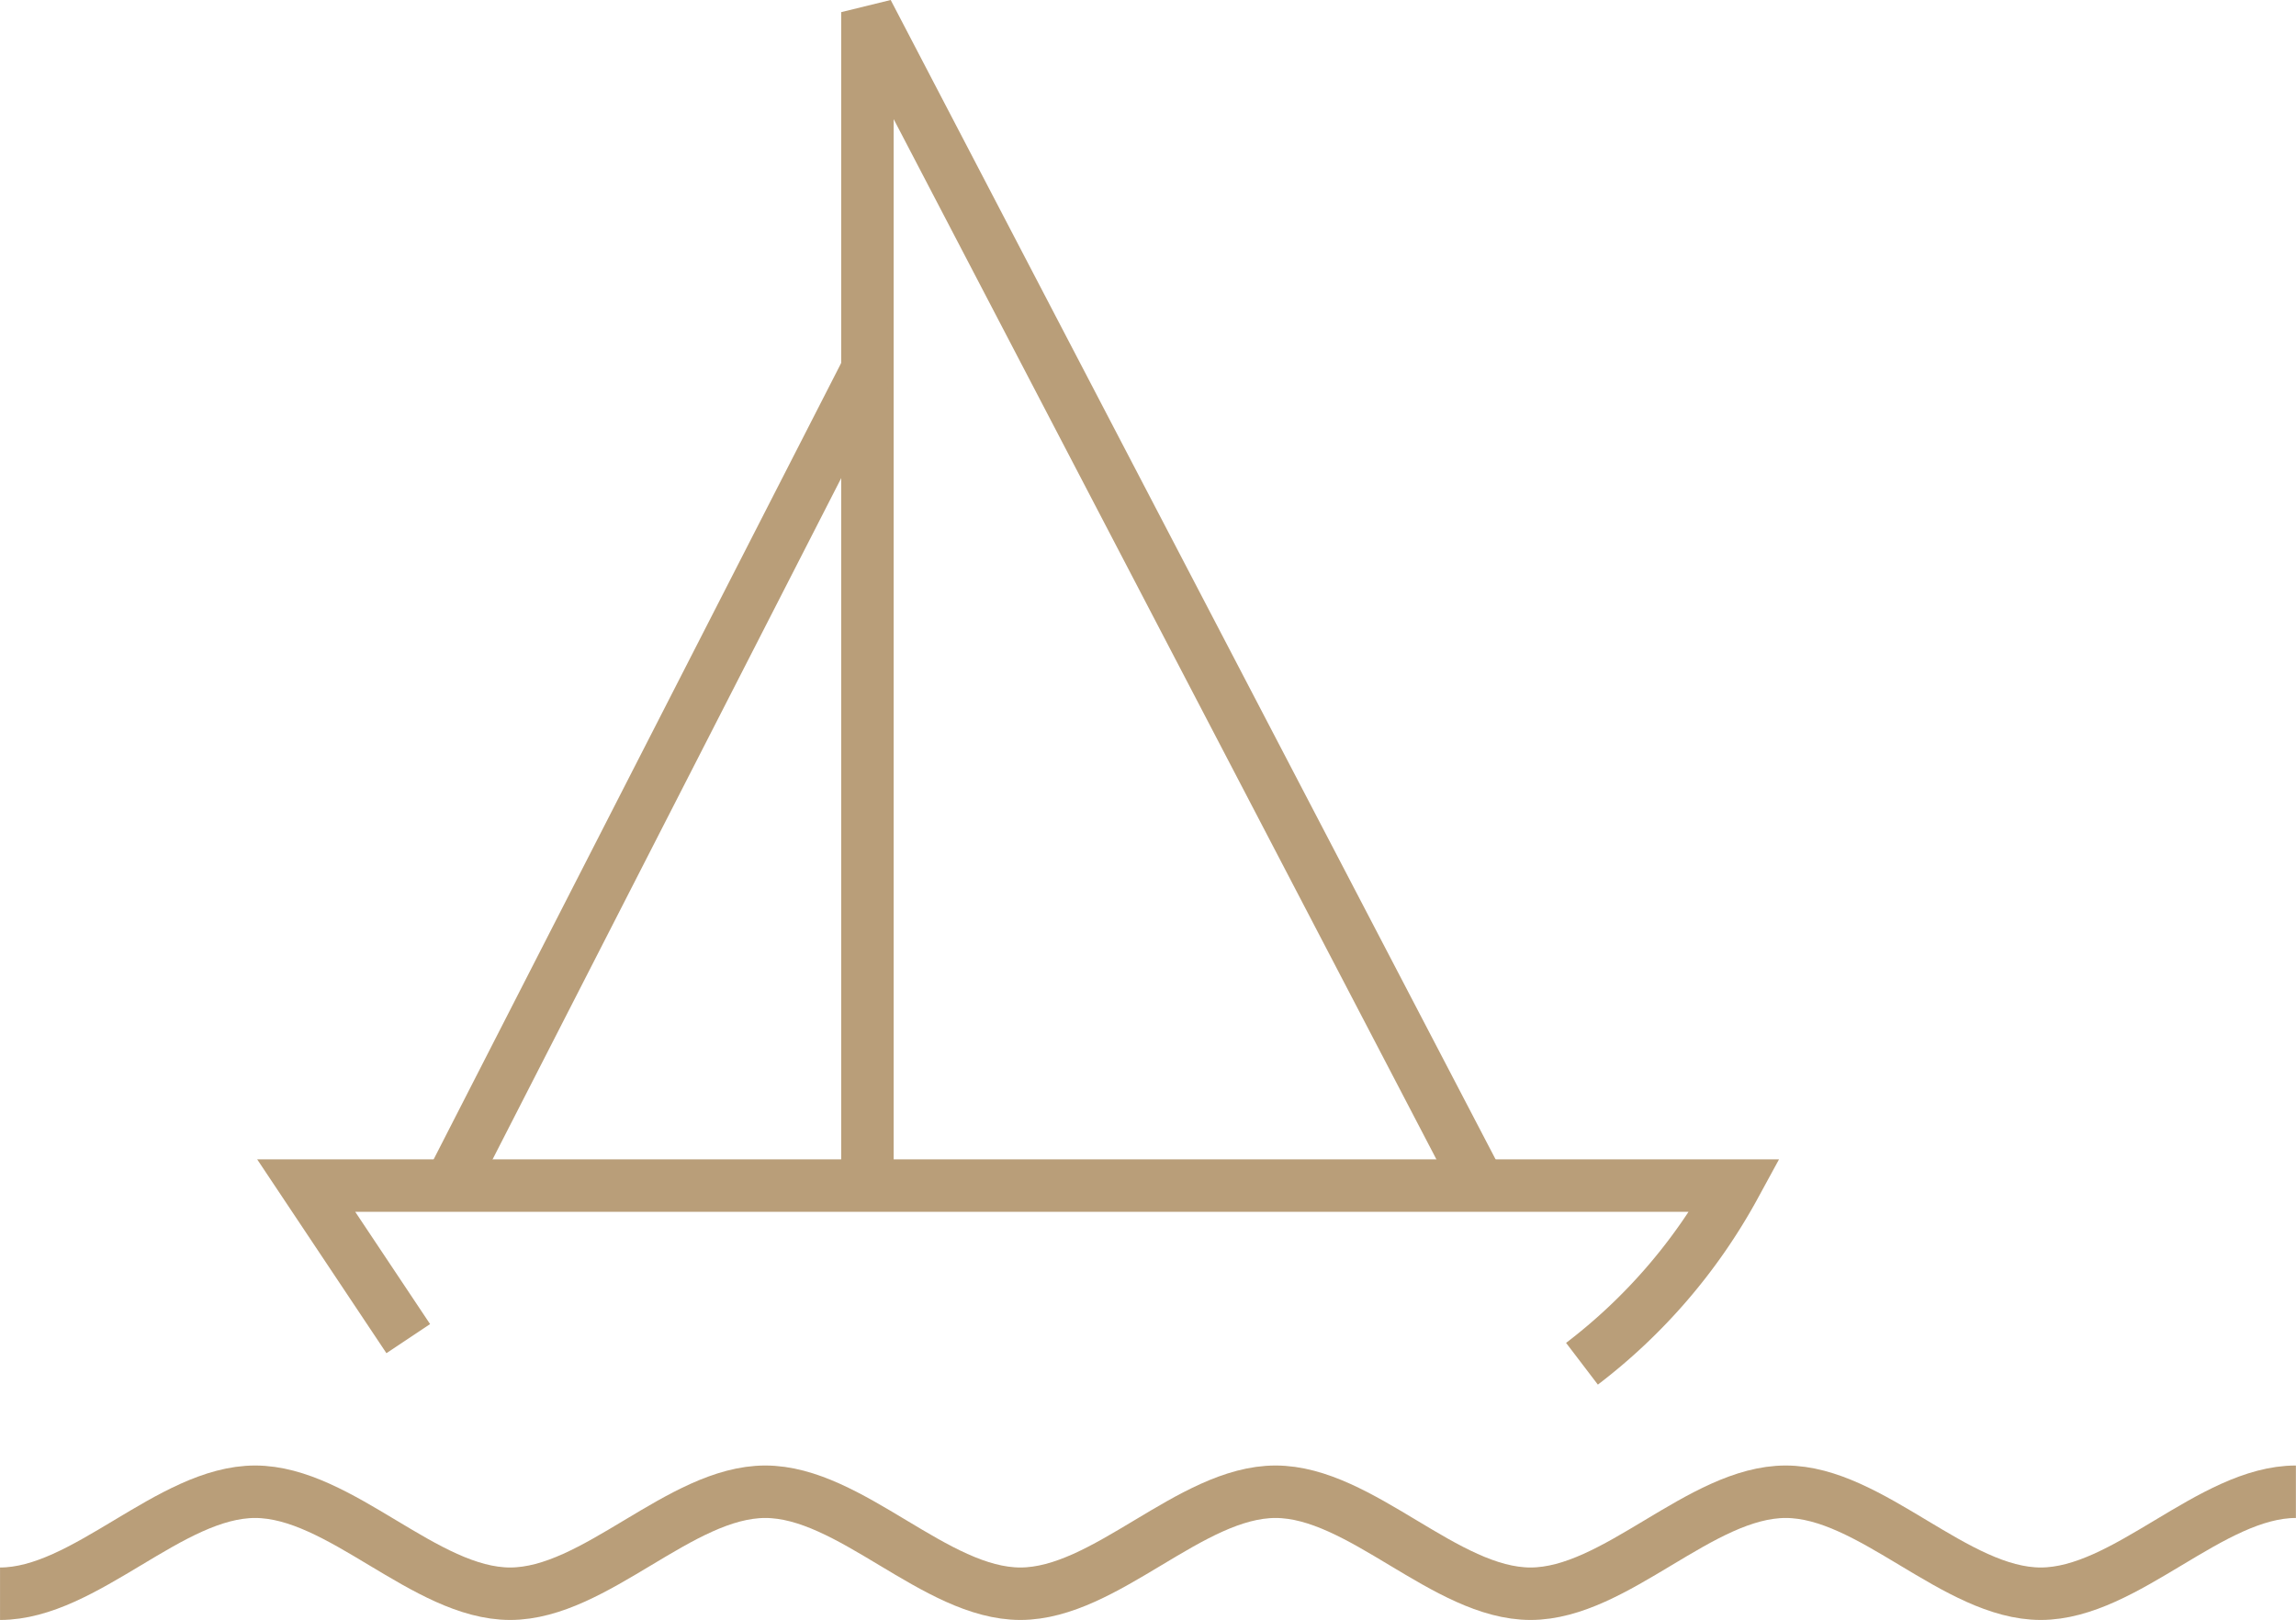
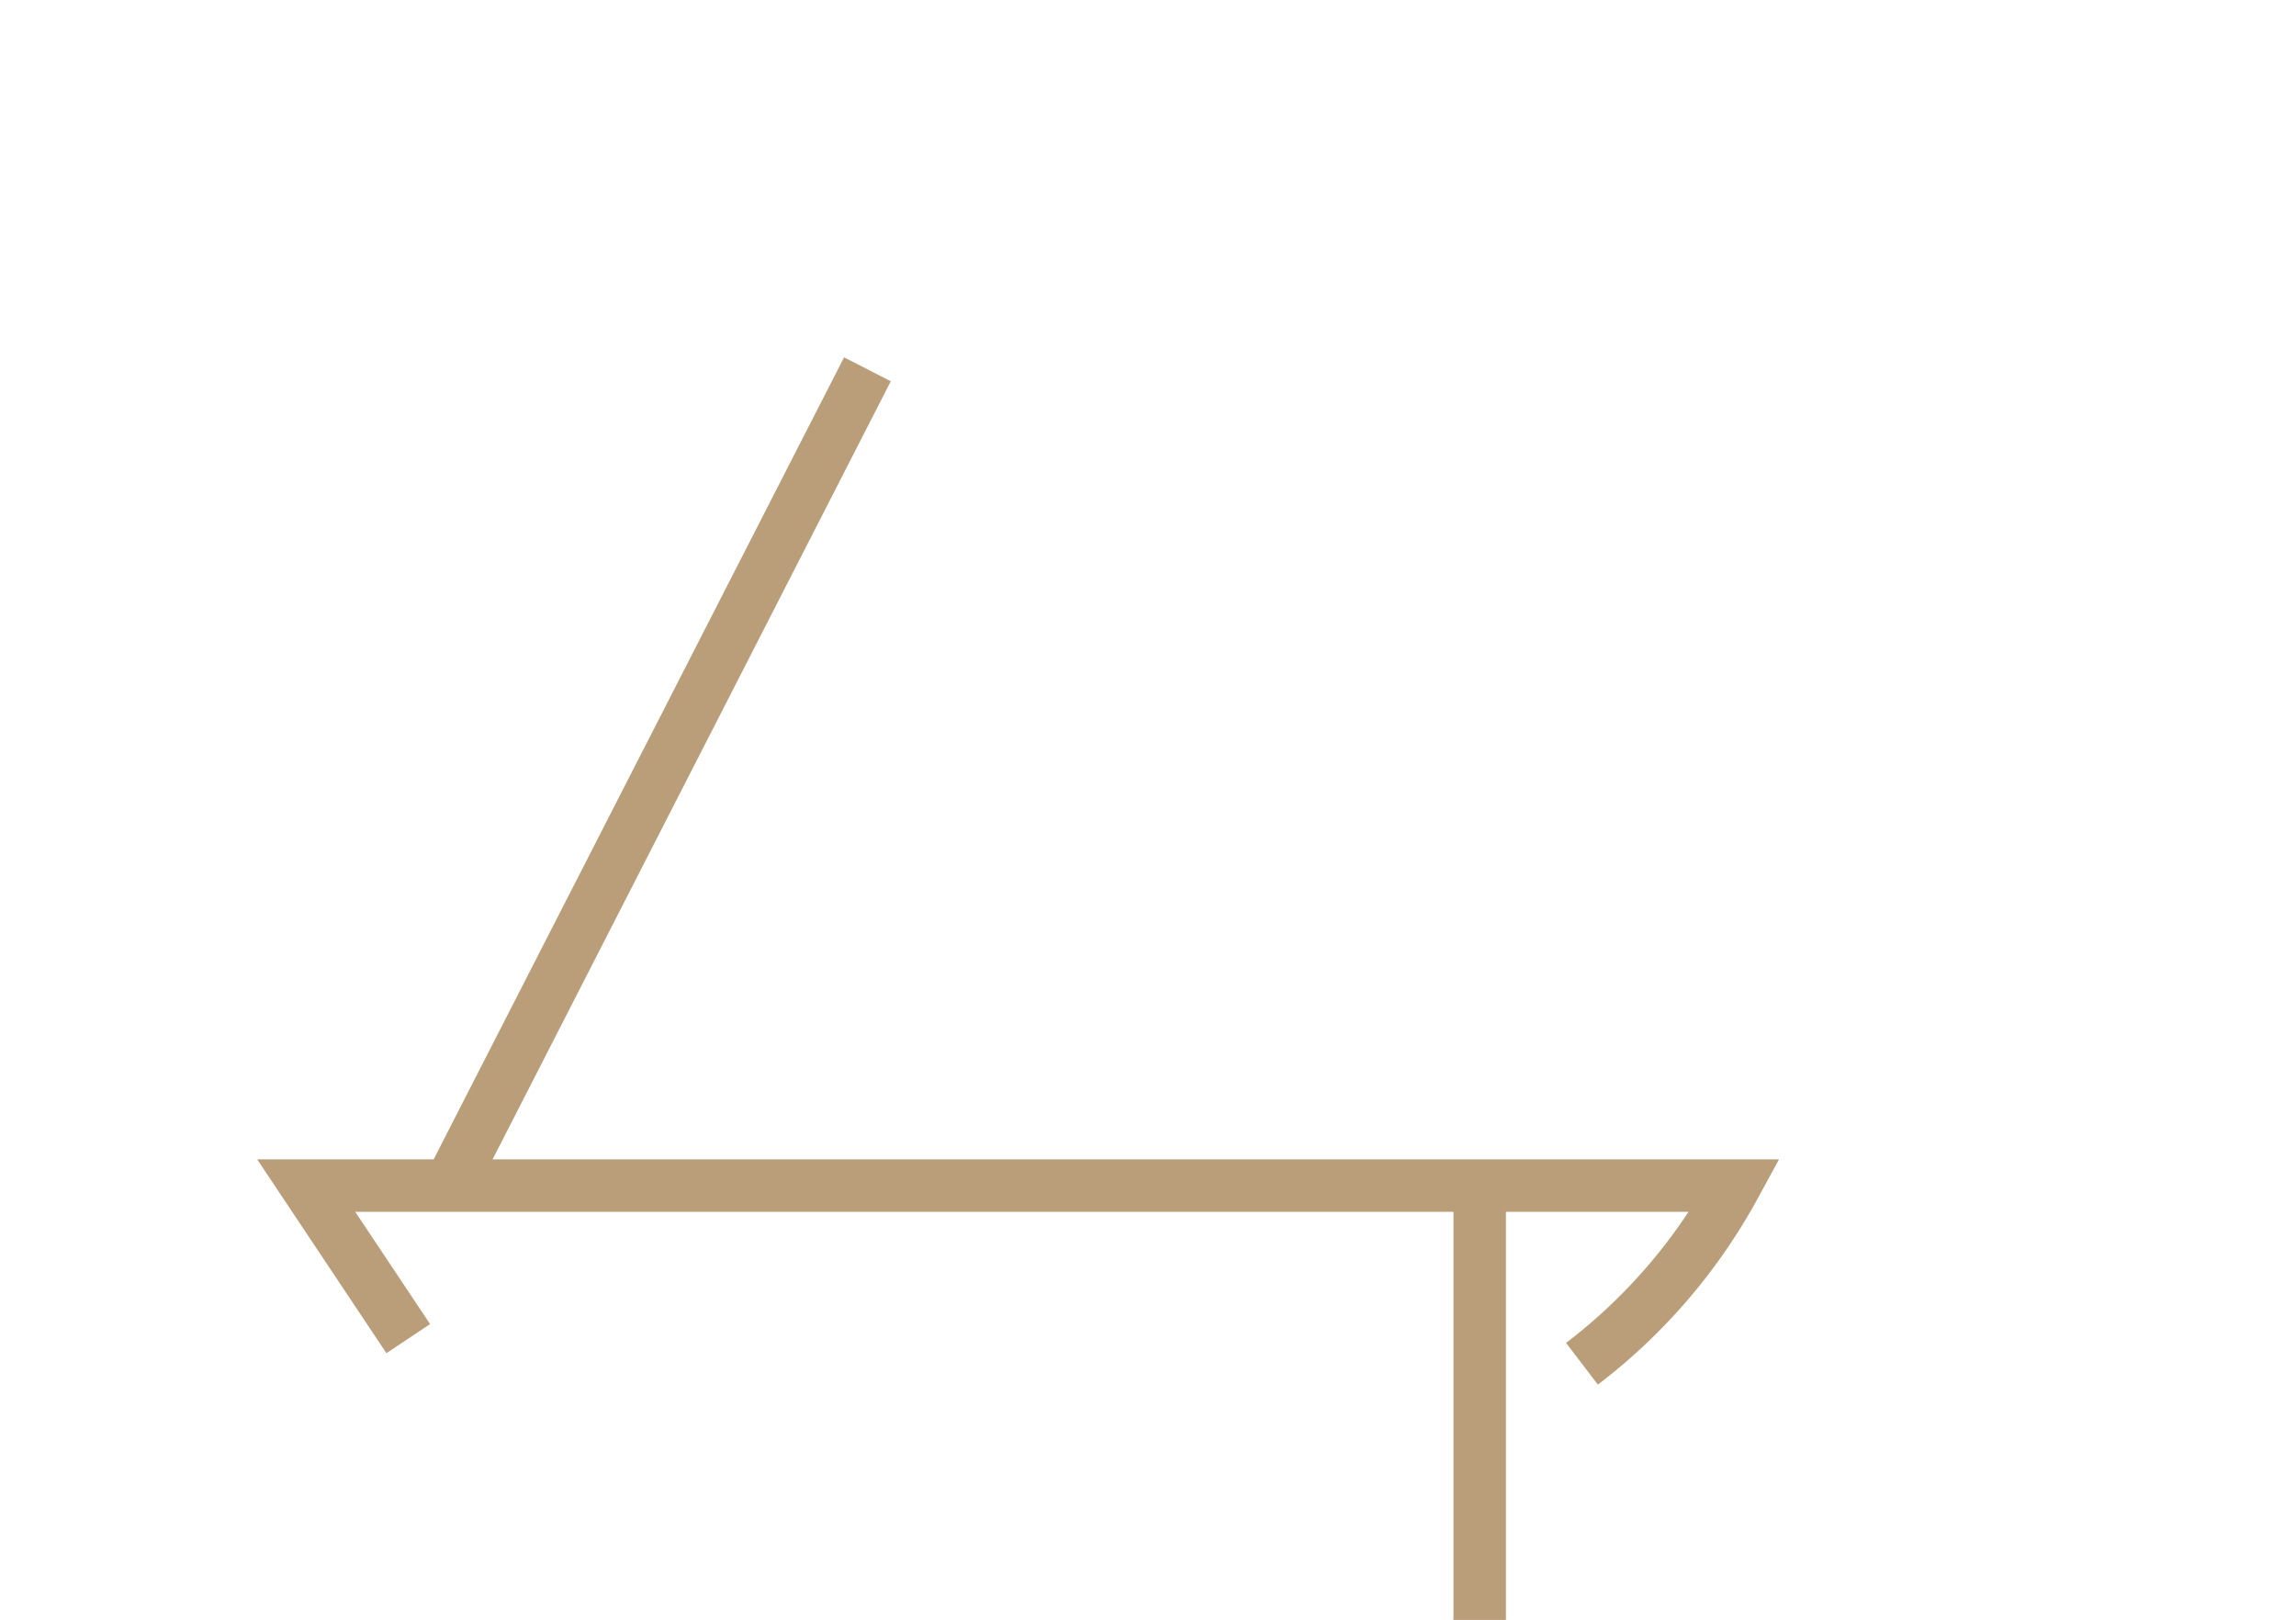
<svg xmlns="http://www.w3.org/2000/svg" width="70.016" height="49.401" viewBox="0 0 70.016 49.401">
  <g id="Raggruppa_885" data-name="Raggruppa 885" transform="translate(-22599.998 -1292.155)">
-     <path id="Tracciato_753" data-name="Tracciato 753" d="M1780.134,1011.38c2.593,0,5.186-3.11,7.779-3.11s5.186,3.112,7.779,3.11,5.186-3.11,7.779-3.11,5.186,3.112,7.78,3.11,5.186-3.11,7.779-3.11,5.186,3.112,7.779,3.11,5.186-3.11,7.779-3.11,5.186,3.112,7.779,3.11,5.186-3.11,7.779-3.11" transform="translate(20819.865 329.377)" fill="none" stroke="#b99e79" stroke-width="1.6" />
    <path id="Tracciato_754" data-name="Tracciato 754" d="M1827.351,1005.39a17.128,17.128,0,0,0,4.662-5.433h-43.566l3.112,4.667" transform="translate(20820.889 328.354)" fill="none" stroke="#b99e79" stroke-width="1.6" />
-     <path id="Tracciato_755" data-name="Tracciato 755" d="M1822.357,1003.878l-18.671-35.786v35.786" transform="translate(20822.764 324.433)" fill="none" stroke="#b99e79" stroke-width="1.6" />
+     <path id="Tracciato_755" data-name="Tracciato 755" d="M1822.357,1003.878v35.786" transform="translate(20822.764 324.433)" fill="none" stroke="#b99e79" stroke-width="1.6" />
    <line id="Linea_111" data-name="Linea 111" x1="12.739" y2="24.894" transform="translate(22613.711 1303.417)" fill="none" stroke="#b99e79" stroke-width="1.6" />
  </g>
</svg>